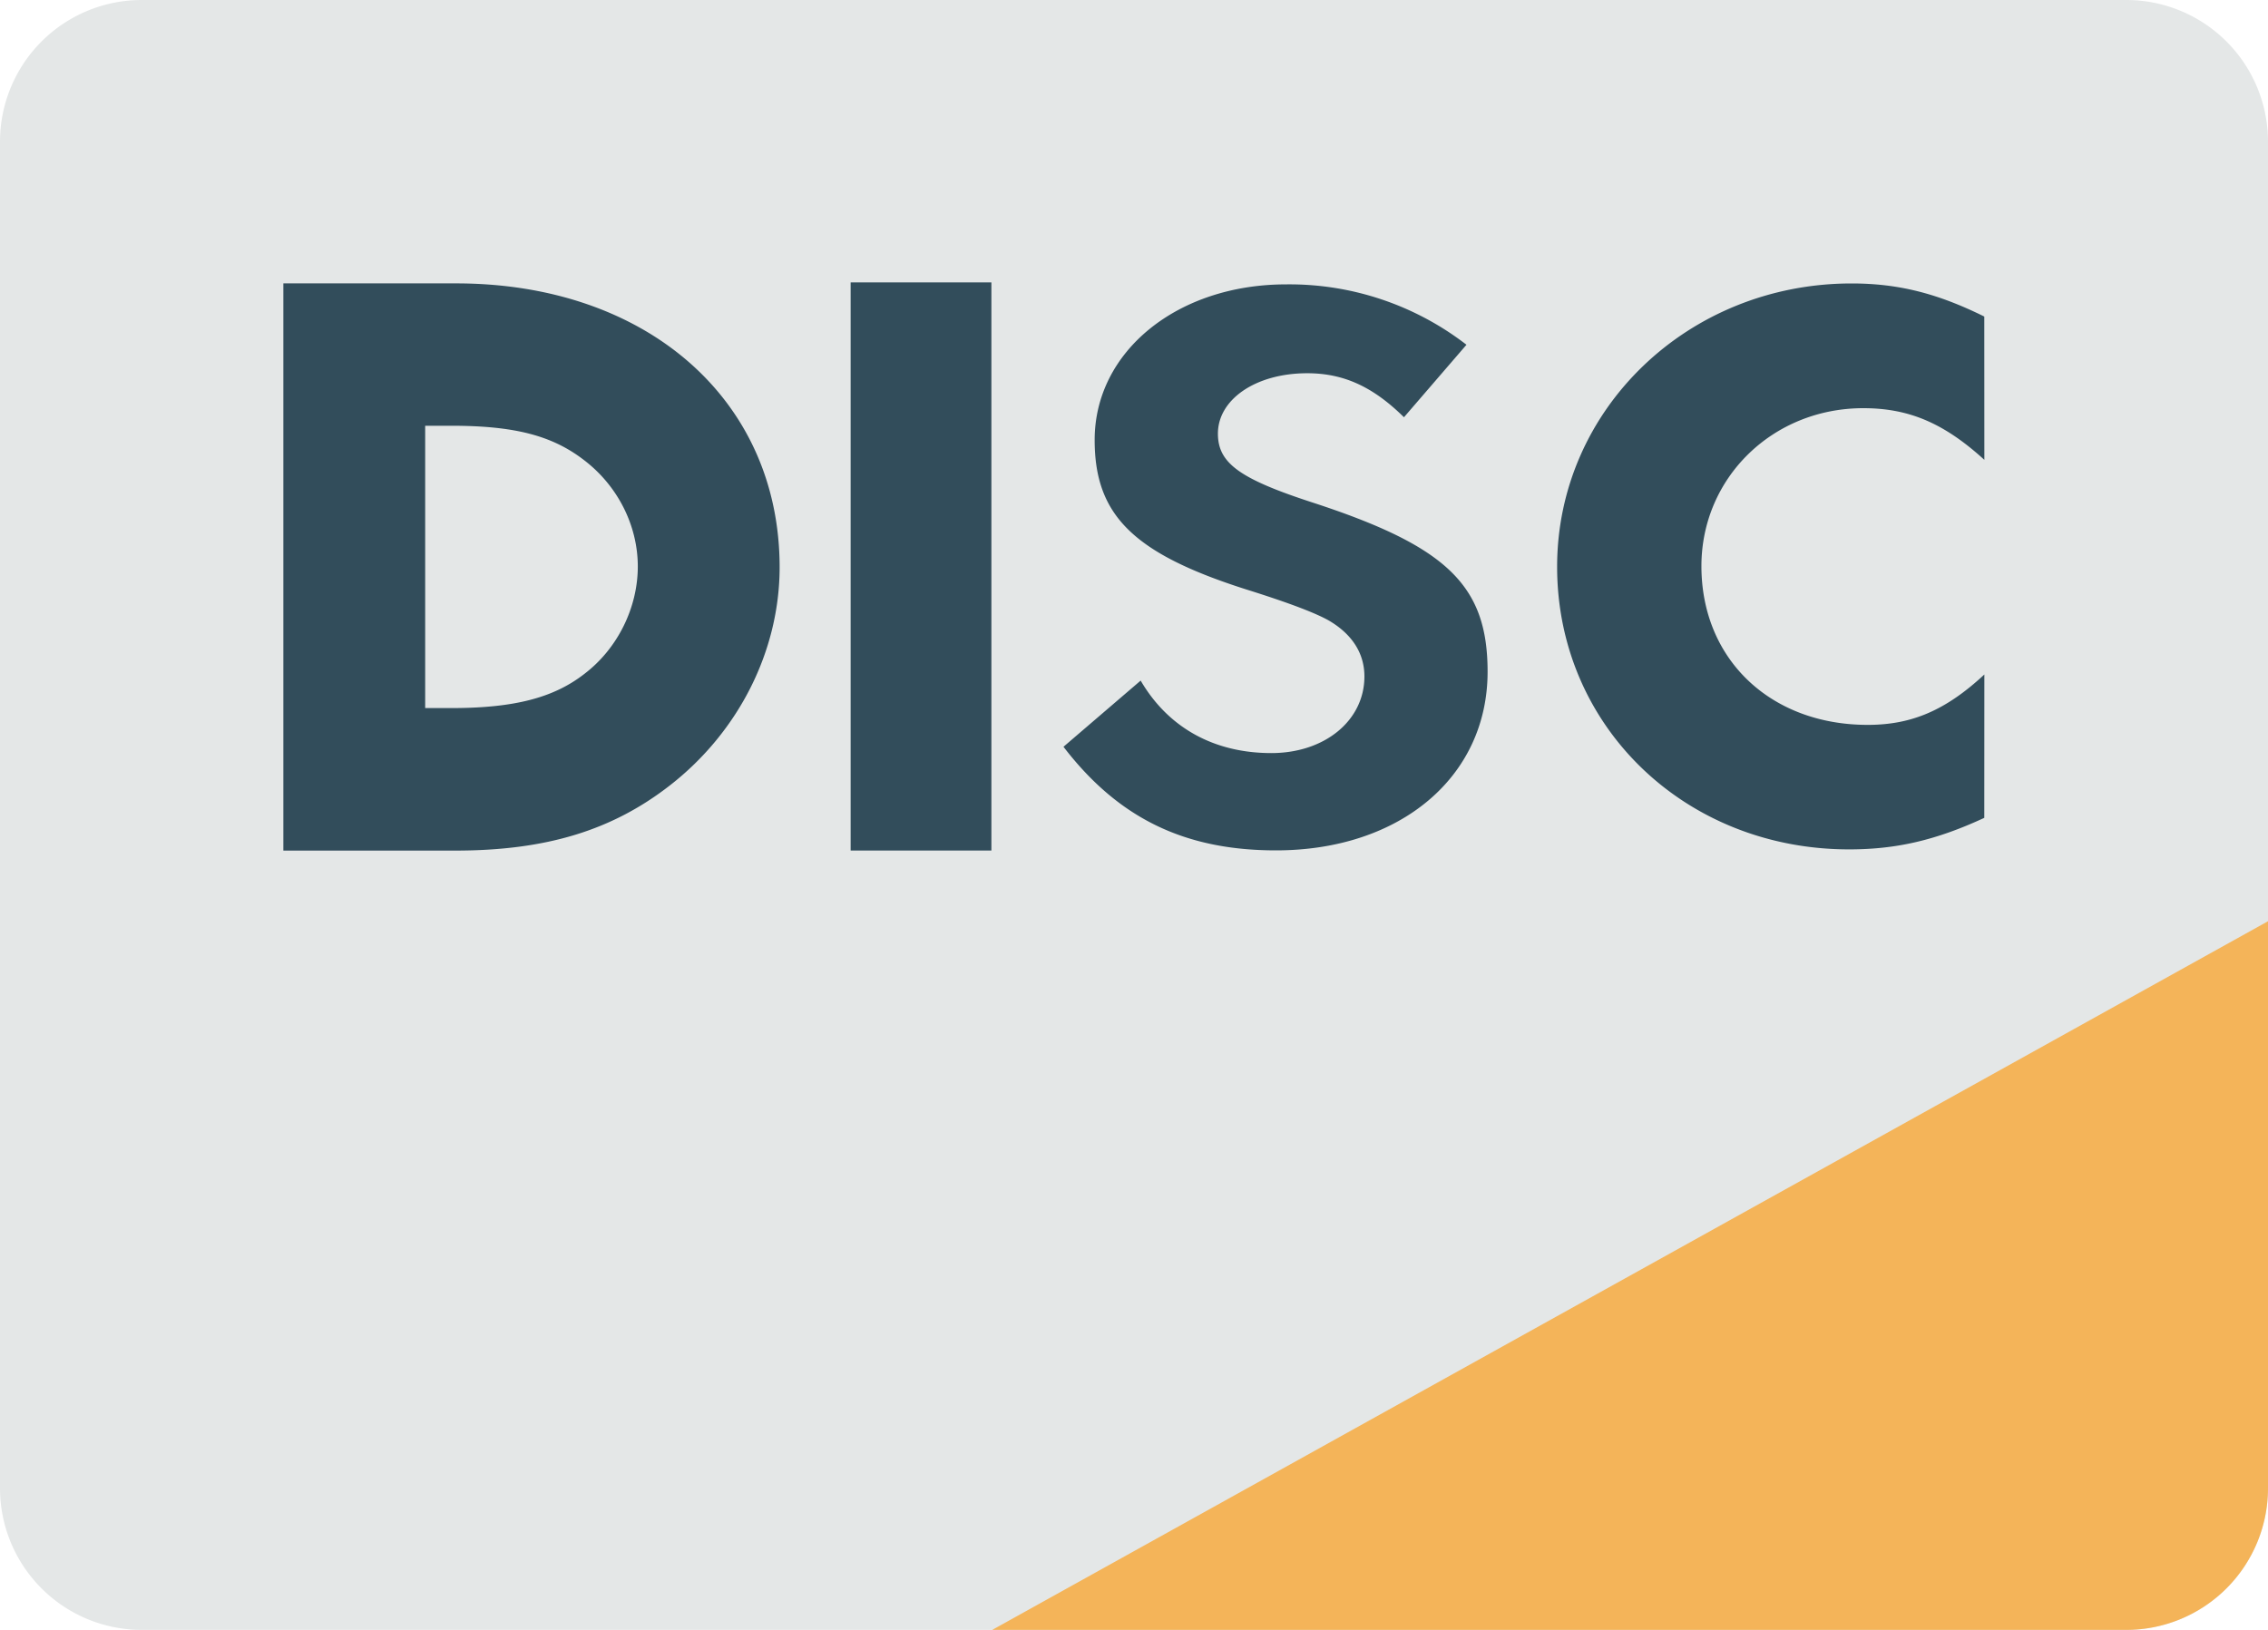
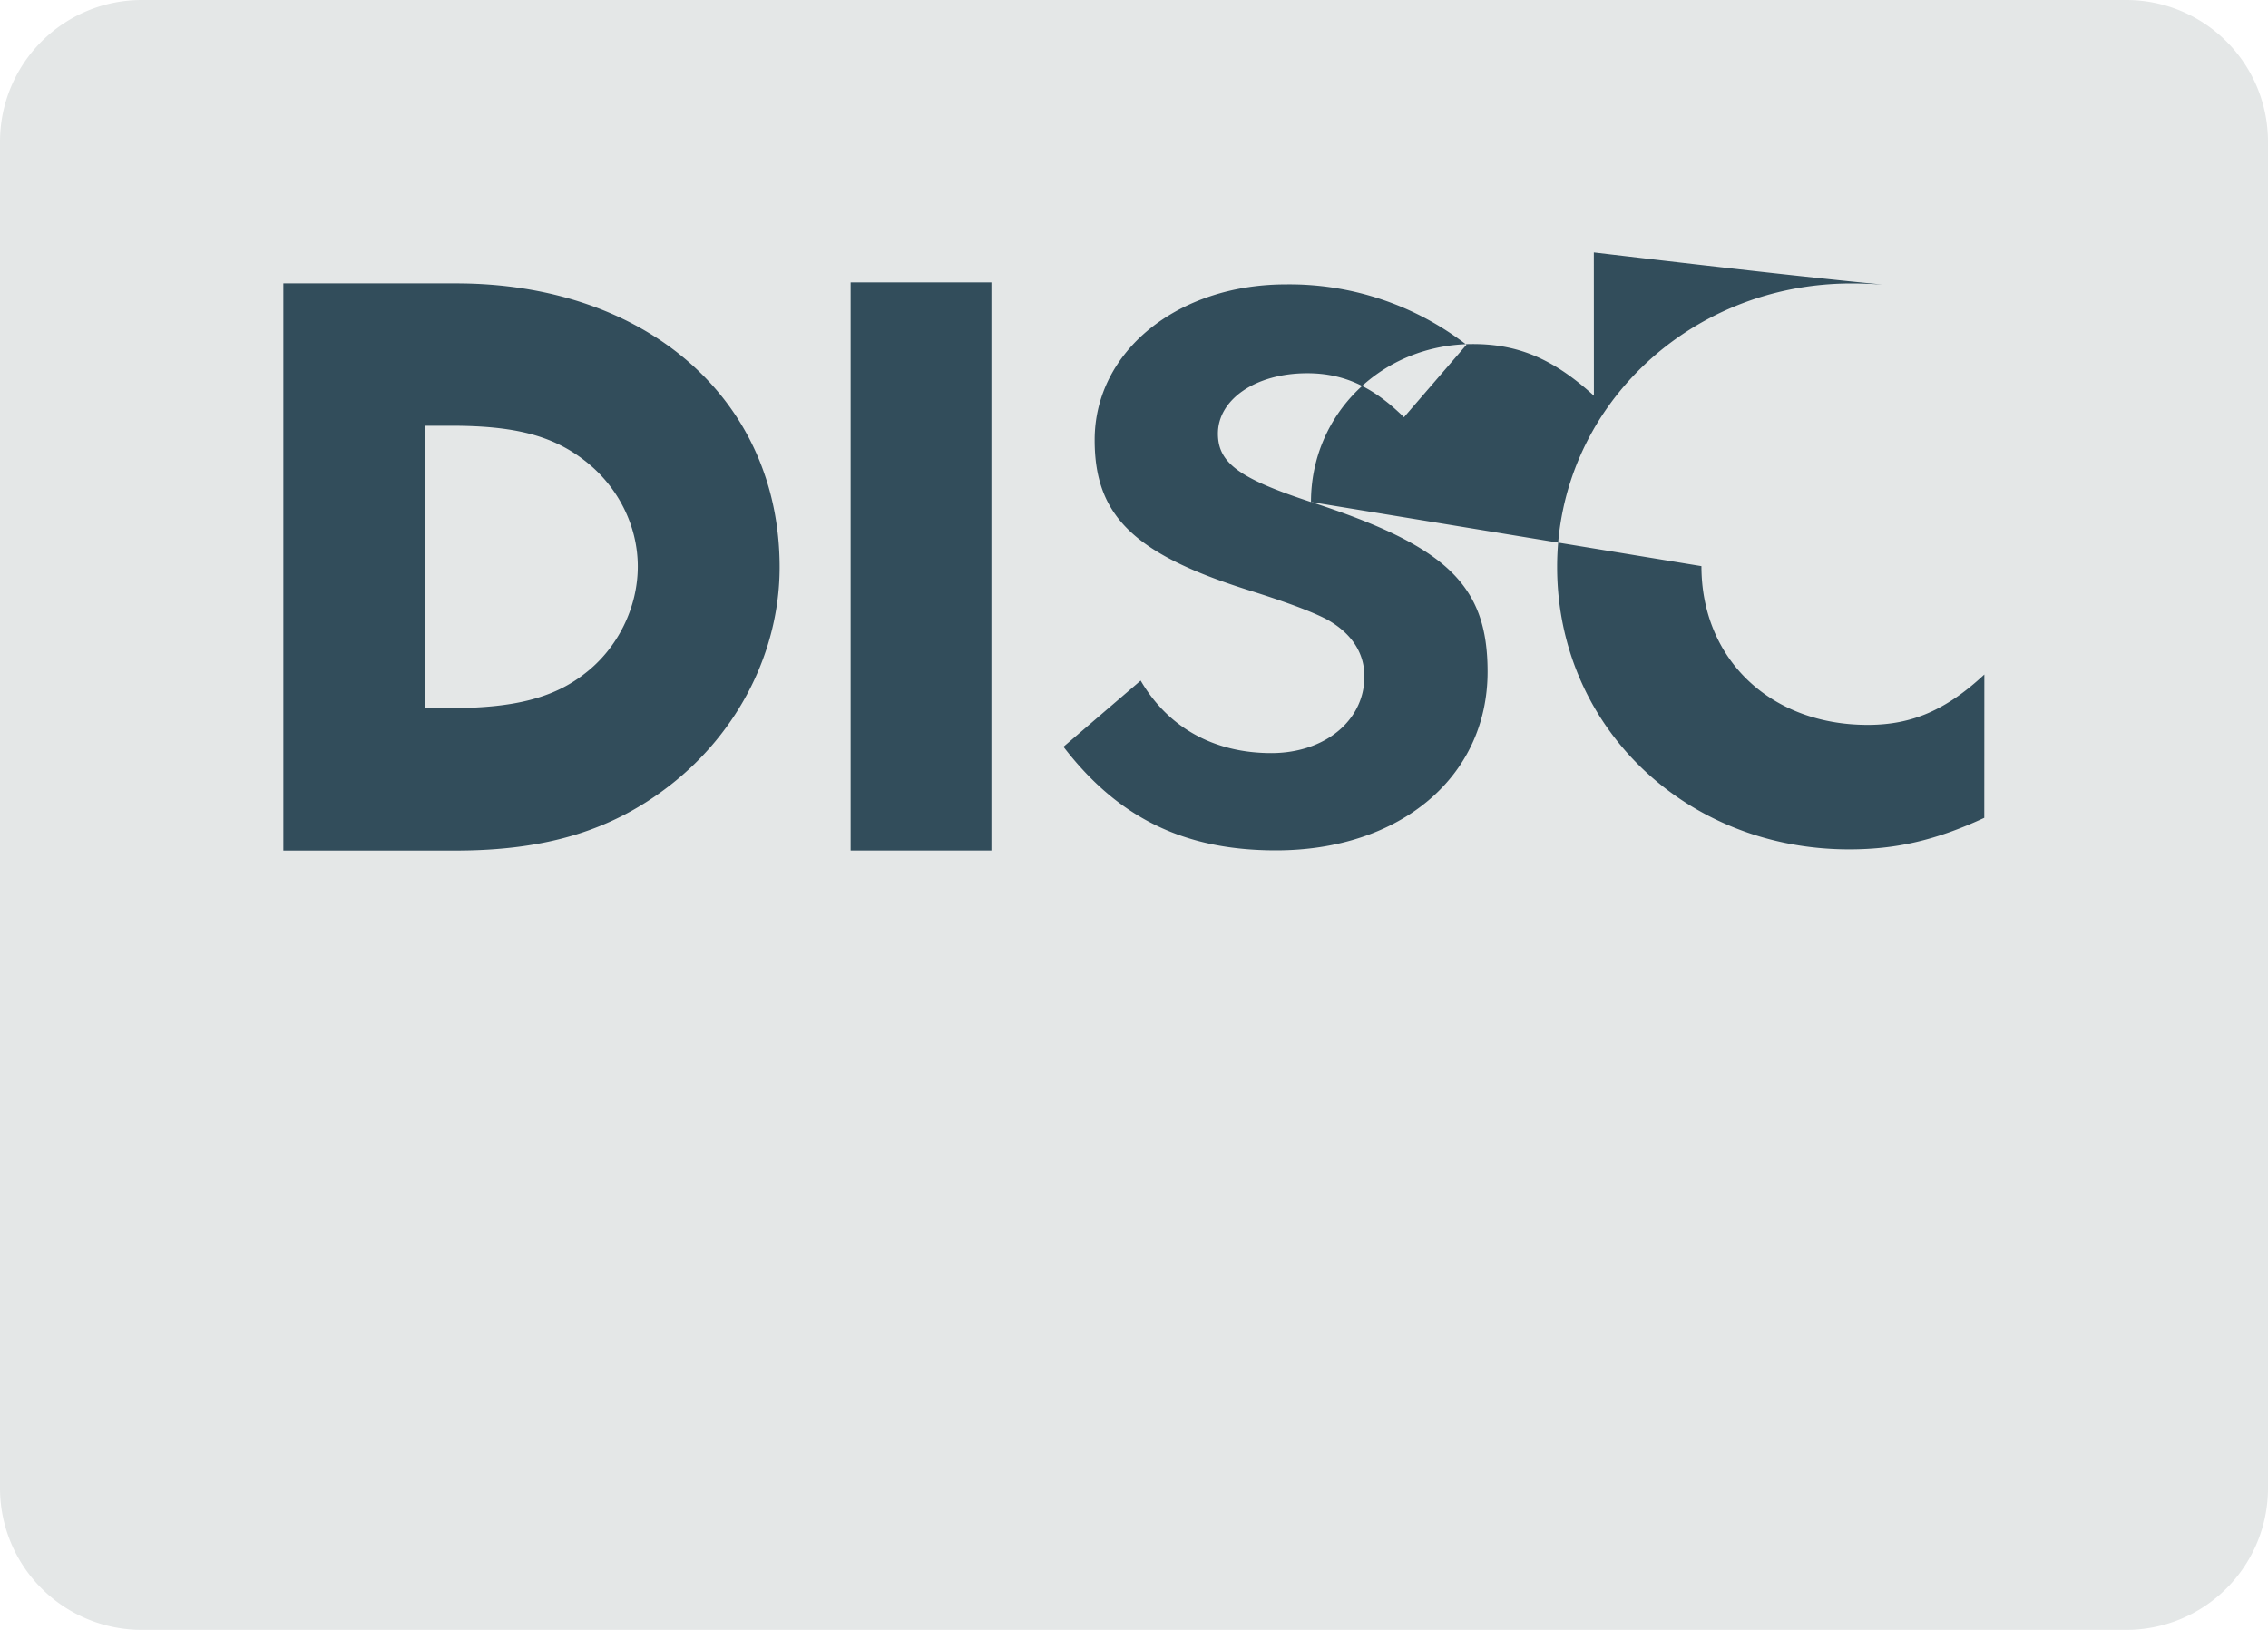
<svg xmlns="http://www.w3.org/2000/svg" width="32" height="23" id="discover">
  <path fill="#E4E7E7" d="M2 0h28a2 2 0 0 1 2 2v19a2 2 0 0 1-2 2H2a2 2 0 0 1-2-2V2a2 2 0 0 1 2-2z" />
-   <path fill="#324D5B" d="M6.436 3.999H3.998v8.004h2.425c1.287 0 2.218-.287 3.034-.924C10.425 10.323 11 9.182 11 8.004c0-2.363-1.876-4.005-4.564-4.005zm1.806 5.513c-.433.336-.99.48-1.876.48h-.367V6.008h.367c.886 0 1.422.135 1.876.486.474.362.757.922.757 1.5s-.283 1.159-.757 1.518zm3.76 2.49h1.986V3.985h-1.986v8.017zm6.495-4.918c-1.015-.332-1.313-.553-1.313-.965 0-.482.532-.852 1.26-.852.507 0 .922.184 1.365.621l.882-1.023a4.085 4.085 0 0 0-2.546-.852c-1.53 0-2.7.943-2.7 2.196 0 1.06.545 1.6 2.13 2.106.662.207.999.344 1.168.438.338.196.508.47.508.792 0 .623-.56 1.082-1.313 1.082-.805 0-1.454-.355-1.844-1.023l-1.089.934C15.781 11.549 16.717 12 18.003 12c1.753 0 2.986-1.037 2.986-2.521 0-1.219-.57-1.771-2.492-2.395zm5.509.905c0-1.246 1.005-2.229 2.284-2.229.648 0 1.142.214 1.708.729l-.001-2.022C27.33 4.137 26.779 4 26.124 4c-2.306 0-4.154 1.776-4.154 3.998 0 2.248 1.803 3.988 4.12 3.988.655 0 1.217-.125 1.907-.445l.001-2.023c-.546.507-1.027.711-1.646.711-1.372 0-2.346-.926-2.346-2.24z" />
-   <path fill="#F4B459" d="M30 23a2 2 0 0 0 2-2v-8L14 23h16z" />
+   <path fill="#324D5B" d="M6.436 3.999H3.998v8.004h2.425c1.287 0 2.218-.287 3.034-.924C10.425 10.323 11 9.182 11 8.004c0-2.363-1.876-4.005-4.564-4.005zm1.806 5.513c-.433.336-.99.48-1.876.48h-.367V6.008h.367c.886 0 1.422.135 1.876.486.474.362.757.922.757 1.5s-.283 1.159-.757 1.518zm3.76 2.49h1.986V3.985h-1.986v8.017zm6.495-4.918c-1.015-.332-1.313-.553-1.313-.965 0-.482.532-.852 1.26-.852.507 0 .922.184 1.365.621l.882-1.023a4.085 4.085 0 0 0-2.546-.852c-1.53 0-2.7.943-2.7 2.196 0 1.06.545 1.6 2.13 2.106.662.207.999.344 1.168.438.338.196.508.47.508.792 0 .623-.56 1.082-1.313 1.082-.805 0-1.454-.355-1.844-1.023l-1.089.934C15.781 11.549 16.717 12 18.003 12c1.753 0 2.986-1.037 2.986-2.521 0-1.219-.57-1.771-2.492-2.395zc0-1.246 1.005-2.229 2.284-2.229.648 0 1.142.214 1.708.729l-.001-2.022C27.33 4.137 26.779 4 26.124 4c-2.306 0-4.154 1.776-4.154 3.998 0 2.248 1.803 3.988 4.12 3.988.655 0 1.217-.125 1.907-.445l.001-2.023c-.546.507-1.027.711-1.646.711-1.372 0-2.346-.926-2.346-2.24z" />
</svg>